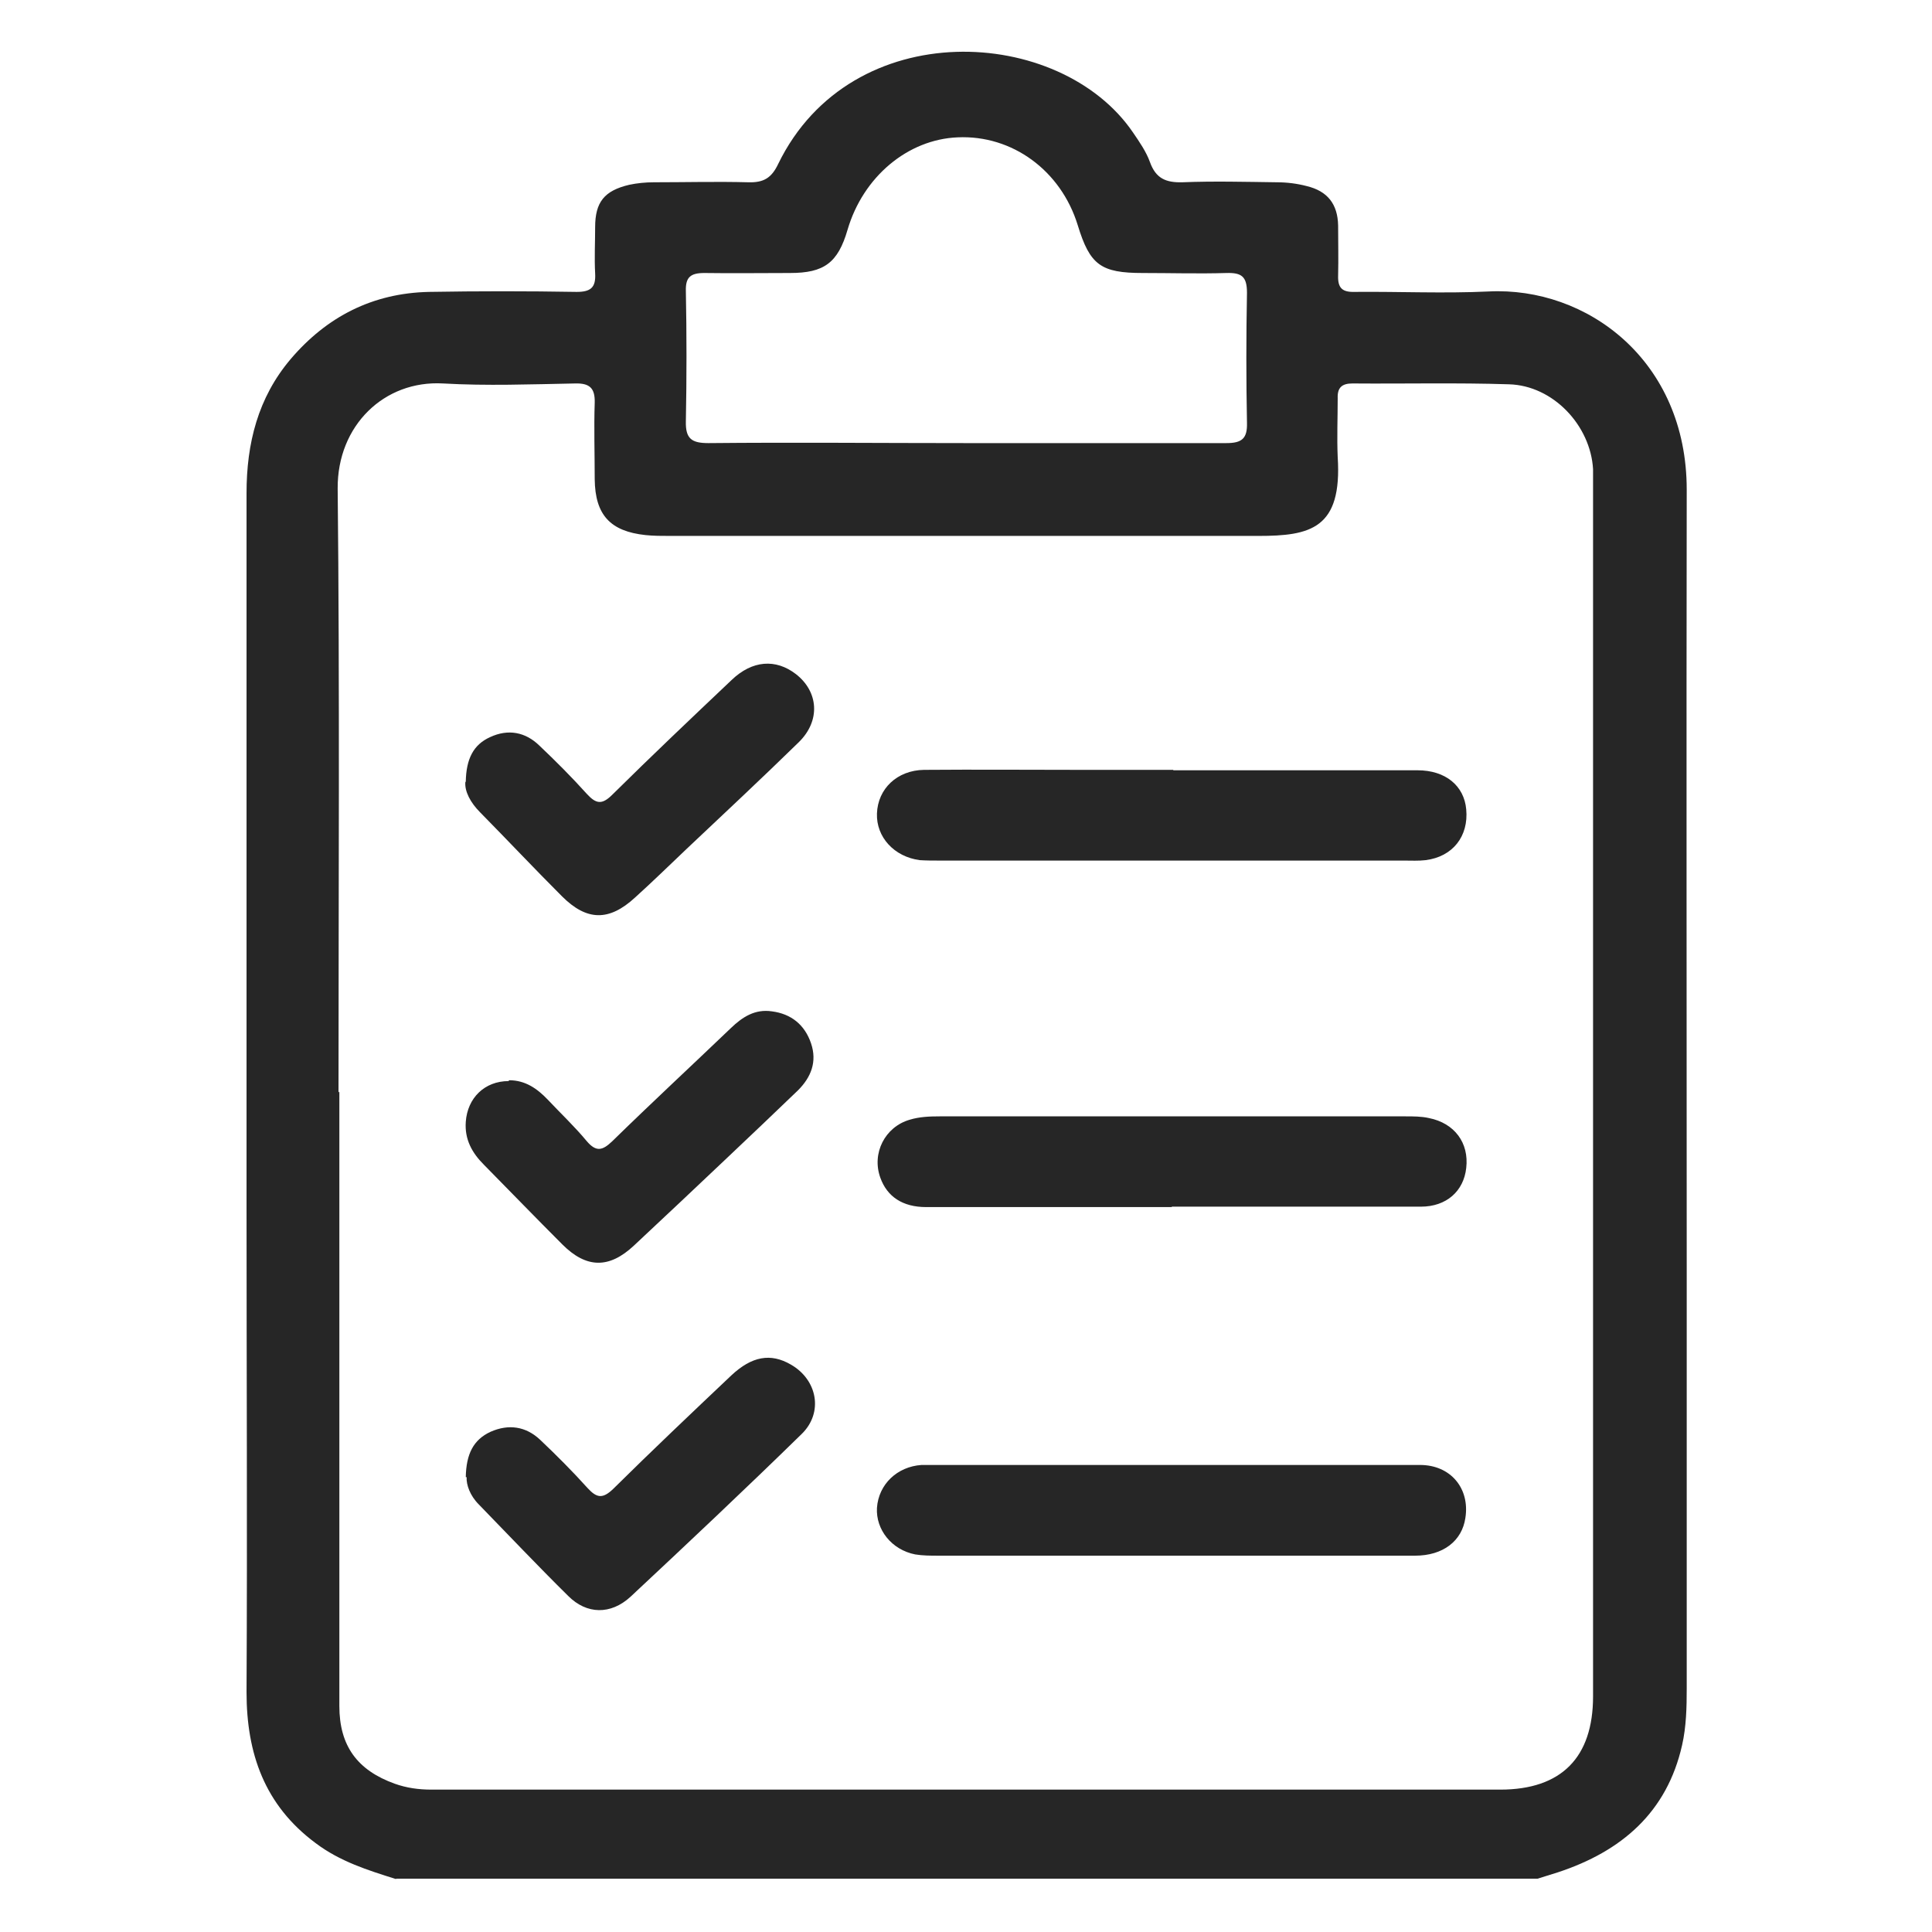
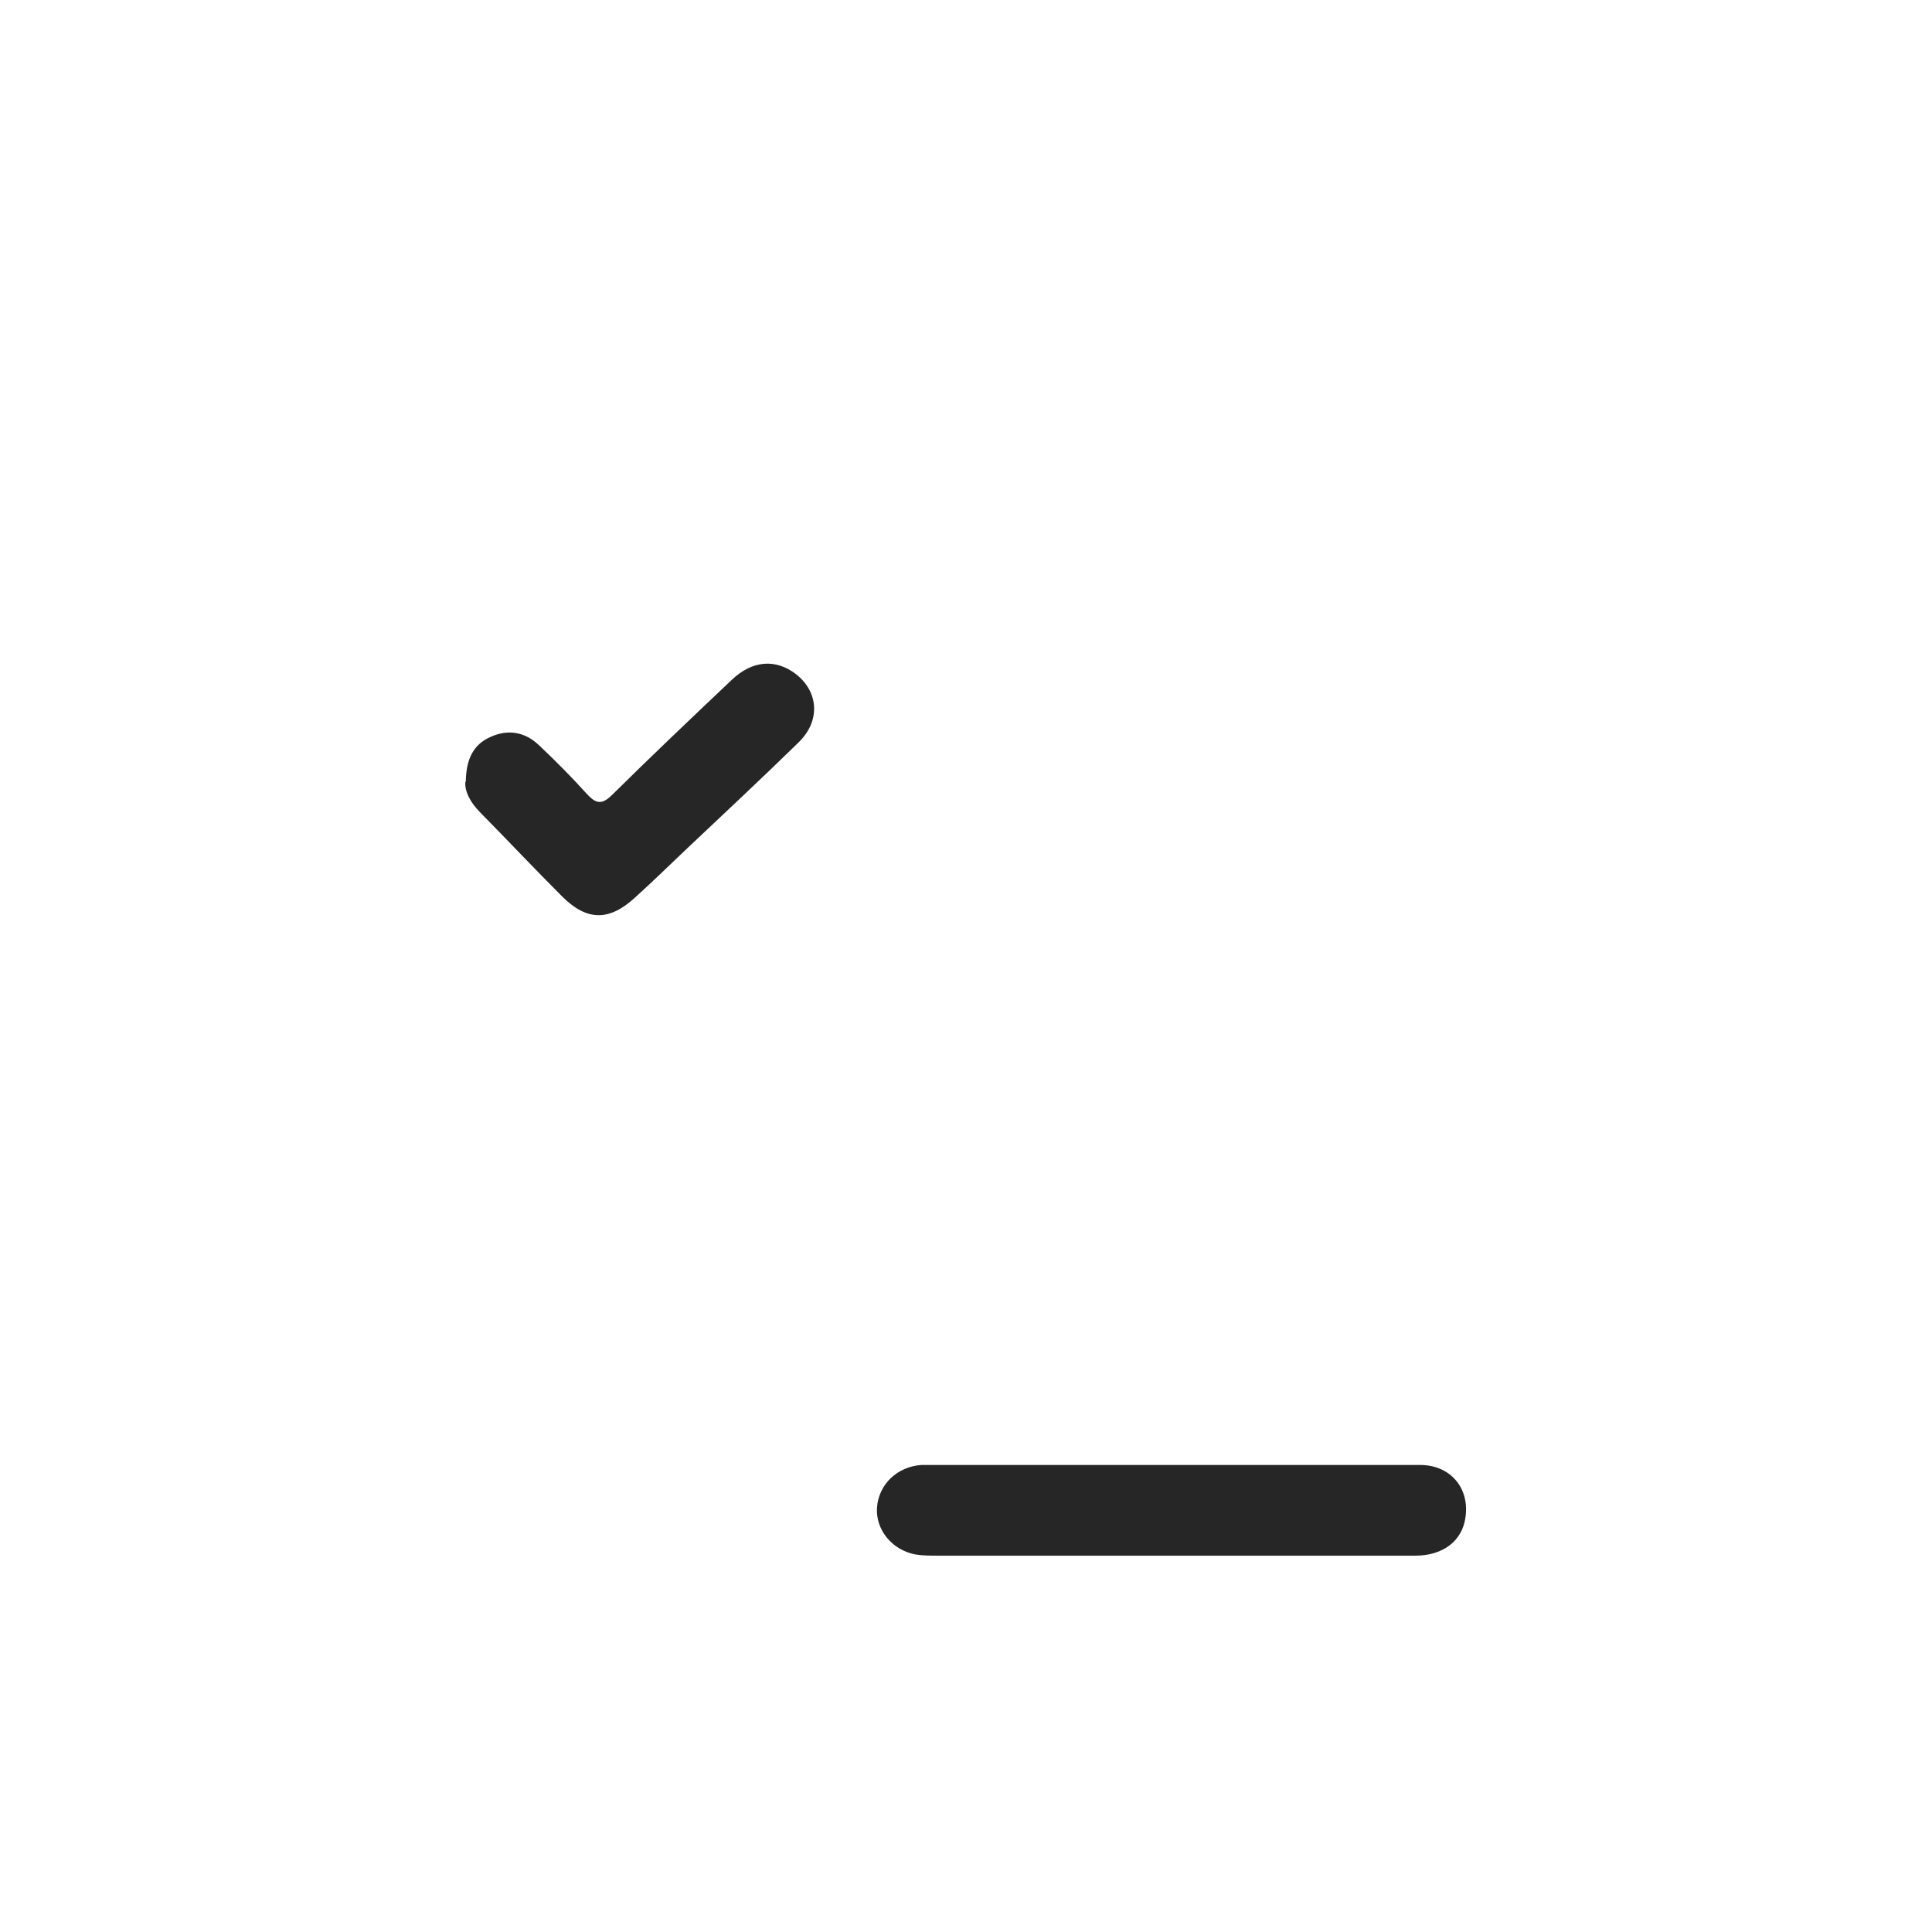
<svg xmlns="http://www.w3.org/2000/svg" id="Layer_1" data-name="Layer 1" viewBox="0 0 46 46">
  <defs>
    <style>
      .cls-1 {
        fill: #262626;
      }
    </style>
  </defs>
-   <path class="cls-1" d="m9.43,44.74c-.67-.21-1.34-.42-1.92-.86-1.21-.9-1.64-2.13-1.64-3.59.02-3.86,0-7.72,0-11.58,0-5.66,0-11.31,0-16.97,0-1.18.27-2.27,1.05-3.19.86-1.01,1.95-1.57,3.29-1.6,1.17-.02,2.35-.02,3.52,0,.33,0,.46-.1.44-.44-.02-.37,0-.73,0-1.1,0-.6.22-.87.81-1.01.19-.04.39-.06.59-.06.75,0,1.5-.02,2.25,0,.36.01.55-.1.71-.44,1.74-3.57,6.72-3.29,8.45-.74.15.22.31.45.4.7.14.39.38.49.77.48.75-.03,1.5-.01,2.25,0,.24,0,.48.03.71.09.5.12.74.43.75.94,0,.4.01.79,0,1.19-.01.3.1.4.4.39,1.06-.01,2.12.04,3.18-.01,2.34-.12,4.72,1.64,4.72,4.72-.01,6.21,0,12.41,0,18.62,0,3.31,0,6.62,0,9.92,0,.45-.01.91-.11,1.35-.36,1.6-1.44,2.53-2.96,3.03-.16.05-.32.1-.48.15H9.43Zm-1.35-18.75c0,.88,0,1.75,0,2.63,0,4,0,8,0,12,0,.95.43,1.53,1.32,1.85.28.1.57.14.87.14,8.48,0,16.96,0,25.45,0,1.46,0,2.21-.77,2.21-2.22,0-9.57,0-19.14,0-28.71,0-.17,0-.34,0-.51-.06-1.04-.95-1.99-2-2.02-1.24-.04-2.49-.01-3.73-.02-.25,0-.36.1-.35.35,0,.47-.02.93,0,1.4.11,1.71-.65,1.88-1.89,1.88-4.67,0-9.33,0-14,0-.2,0-.4,0-.59-.02-.84-.09-1.2-.48-1.21-1.33,0-.61-.02-1.22,0-1.82.01-.35-.12-.47-.47-.46-1.05.02-2.1.06-3.14,0-1.4-.08-2.52,1-2.51,2.5.05,4.79.02,9.58.02,14.38Zm14.93-15.44c2.06,0,4.13,0,6.19,0,.37,0,.5-.11.49-.48-.02-1.03-.02-2.06,0-3.1,0-.39-.13-.48-.49-.47-.66.02-1.33,0-1.99,0-1,0-1.26-.19-1.55-1.14-.4-1.3-1.56-2.15-2.86-2.09-1.19.05-2.25.94-2.62,2.2-.23.79-.56,1.03-1.37,1.03-.68,0-1.36.01-2.04,0-.33,0-.45.1-.44.43.02,1.03.02,2.06,0,3.1-.01.42.14.52.54.52,2.05-.02,4.1,0,6.15,0Z" />
-   <path class="cls-1" d="m27.94,18.34c1.94,0,3.87,0,5.81,0,.67,0,1.11.37,1.16.93.06.64-.32,1.13-.97,1.21-.17.02-.34.01-.51.01-3.69,0-7.38,0-11.06,0-.16,0-.31,0-.47-.01-.61-.08-1.04-.55-1.02-1.11.02-.59.48-1.03,1.12-1.04,1.24-.01,2.49,0,3.73,0,.73,0,1.47,0,2.2,0Z" />
  <path class="cls-1" d="m27.89,37.04c-1.85,0-3.7,0-5.55,0-.18,0-.37,0-.55-.03-.56-.11-.94-.59-.91-1.11.04-.56.48-.98,1.06-1.02.01,0,.03,0,.04,0,3.94,0,7.88,0,11.83,0,.73,0,1.19.56,1.08,1.26-.08.55-.53.9-1.2.9-1.62,0-3.25,0-4.87,0-.31,0-.62,0-.93,0Z" />
-   <path class="cls-1" d="m27.9,28.74c-1.95,0-3.9,0-5.85,0-.56,0-.93-.25-1.09-.7-.21-.58.11-1.21.7-1.38.23-.07.47-.08.71-.08,3.7,0,7.4,0,11.1,0,.18,0,.37,0,.55.04.61.12.96.59.89,1.19-.06.55-.47.92-1.08.92-1.98,0-3.96,0-5.93,0h0Z" />
  <path class="cls-1" d="m11.09,18.61c.01-.54.18-.88.58-1.06.43-.2.84-.12,1.17.2.39.37.77.75,1.13,1.15.22.24.36.27.61.02.93-.92,1.89-1.83,2.84-2.73.49-.47,1.05-.51,1.53-.14.54.42.59,1.11.07,1.62-.88.86-1.78,1.7-2.67,2.54-.41.39-.81.78-1.23,1.16-.62.57-1.15.56-1.74-.03-.66-.66-1.3-1.34-1.95-2-.23-.23-.37-.5-.35-.72Z" />
-   <path class="cls-1" d="m11.09,35.17c.01-.55.18-.89.59-1.08.43-.19.84-.13,1.18.19.39.37.77.75,1.13,1.15.22.24.36.26.61.02.92-.91,1.87-1.81,2.81-2.7.49-.46.94-.54,1.42-.26.63.36.78,1.14.26,1.65-1.34,1.31-2.71,2.6-4.08,3.88-.47.43-1.04.42-1.48-.02-.72-.71-1.42-1.45-2.13-2.18-.21-.21-.3-.47-.29-.65Z" />
-   <path class="cls-1" d="m12.12,25.72c.39,0,.67.2.92.46.31.33.64.64.93.99.23.27.38.22.61,0,.93-.91,1.88-1.79,2.82-2.69.28-.27.58-.46.98-.4.46.06.78.32.93.76.15.44,0,.81-.31,1.12-.56.54-1.12,1.07-1.69,1.61-.74.7-1.48,1.4-2.22,2.09-.59.55-1.13.54-1.7-.03-.63-.63-1.25-1.27-1.87-1.9-.28-.28-.46-.6-.43-1.02.04-.57.45-.97,1.02-.97Z" />
</svg>